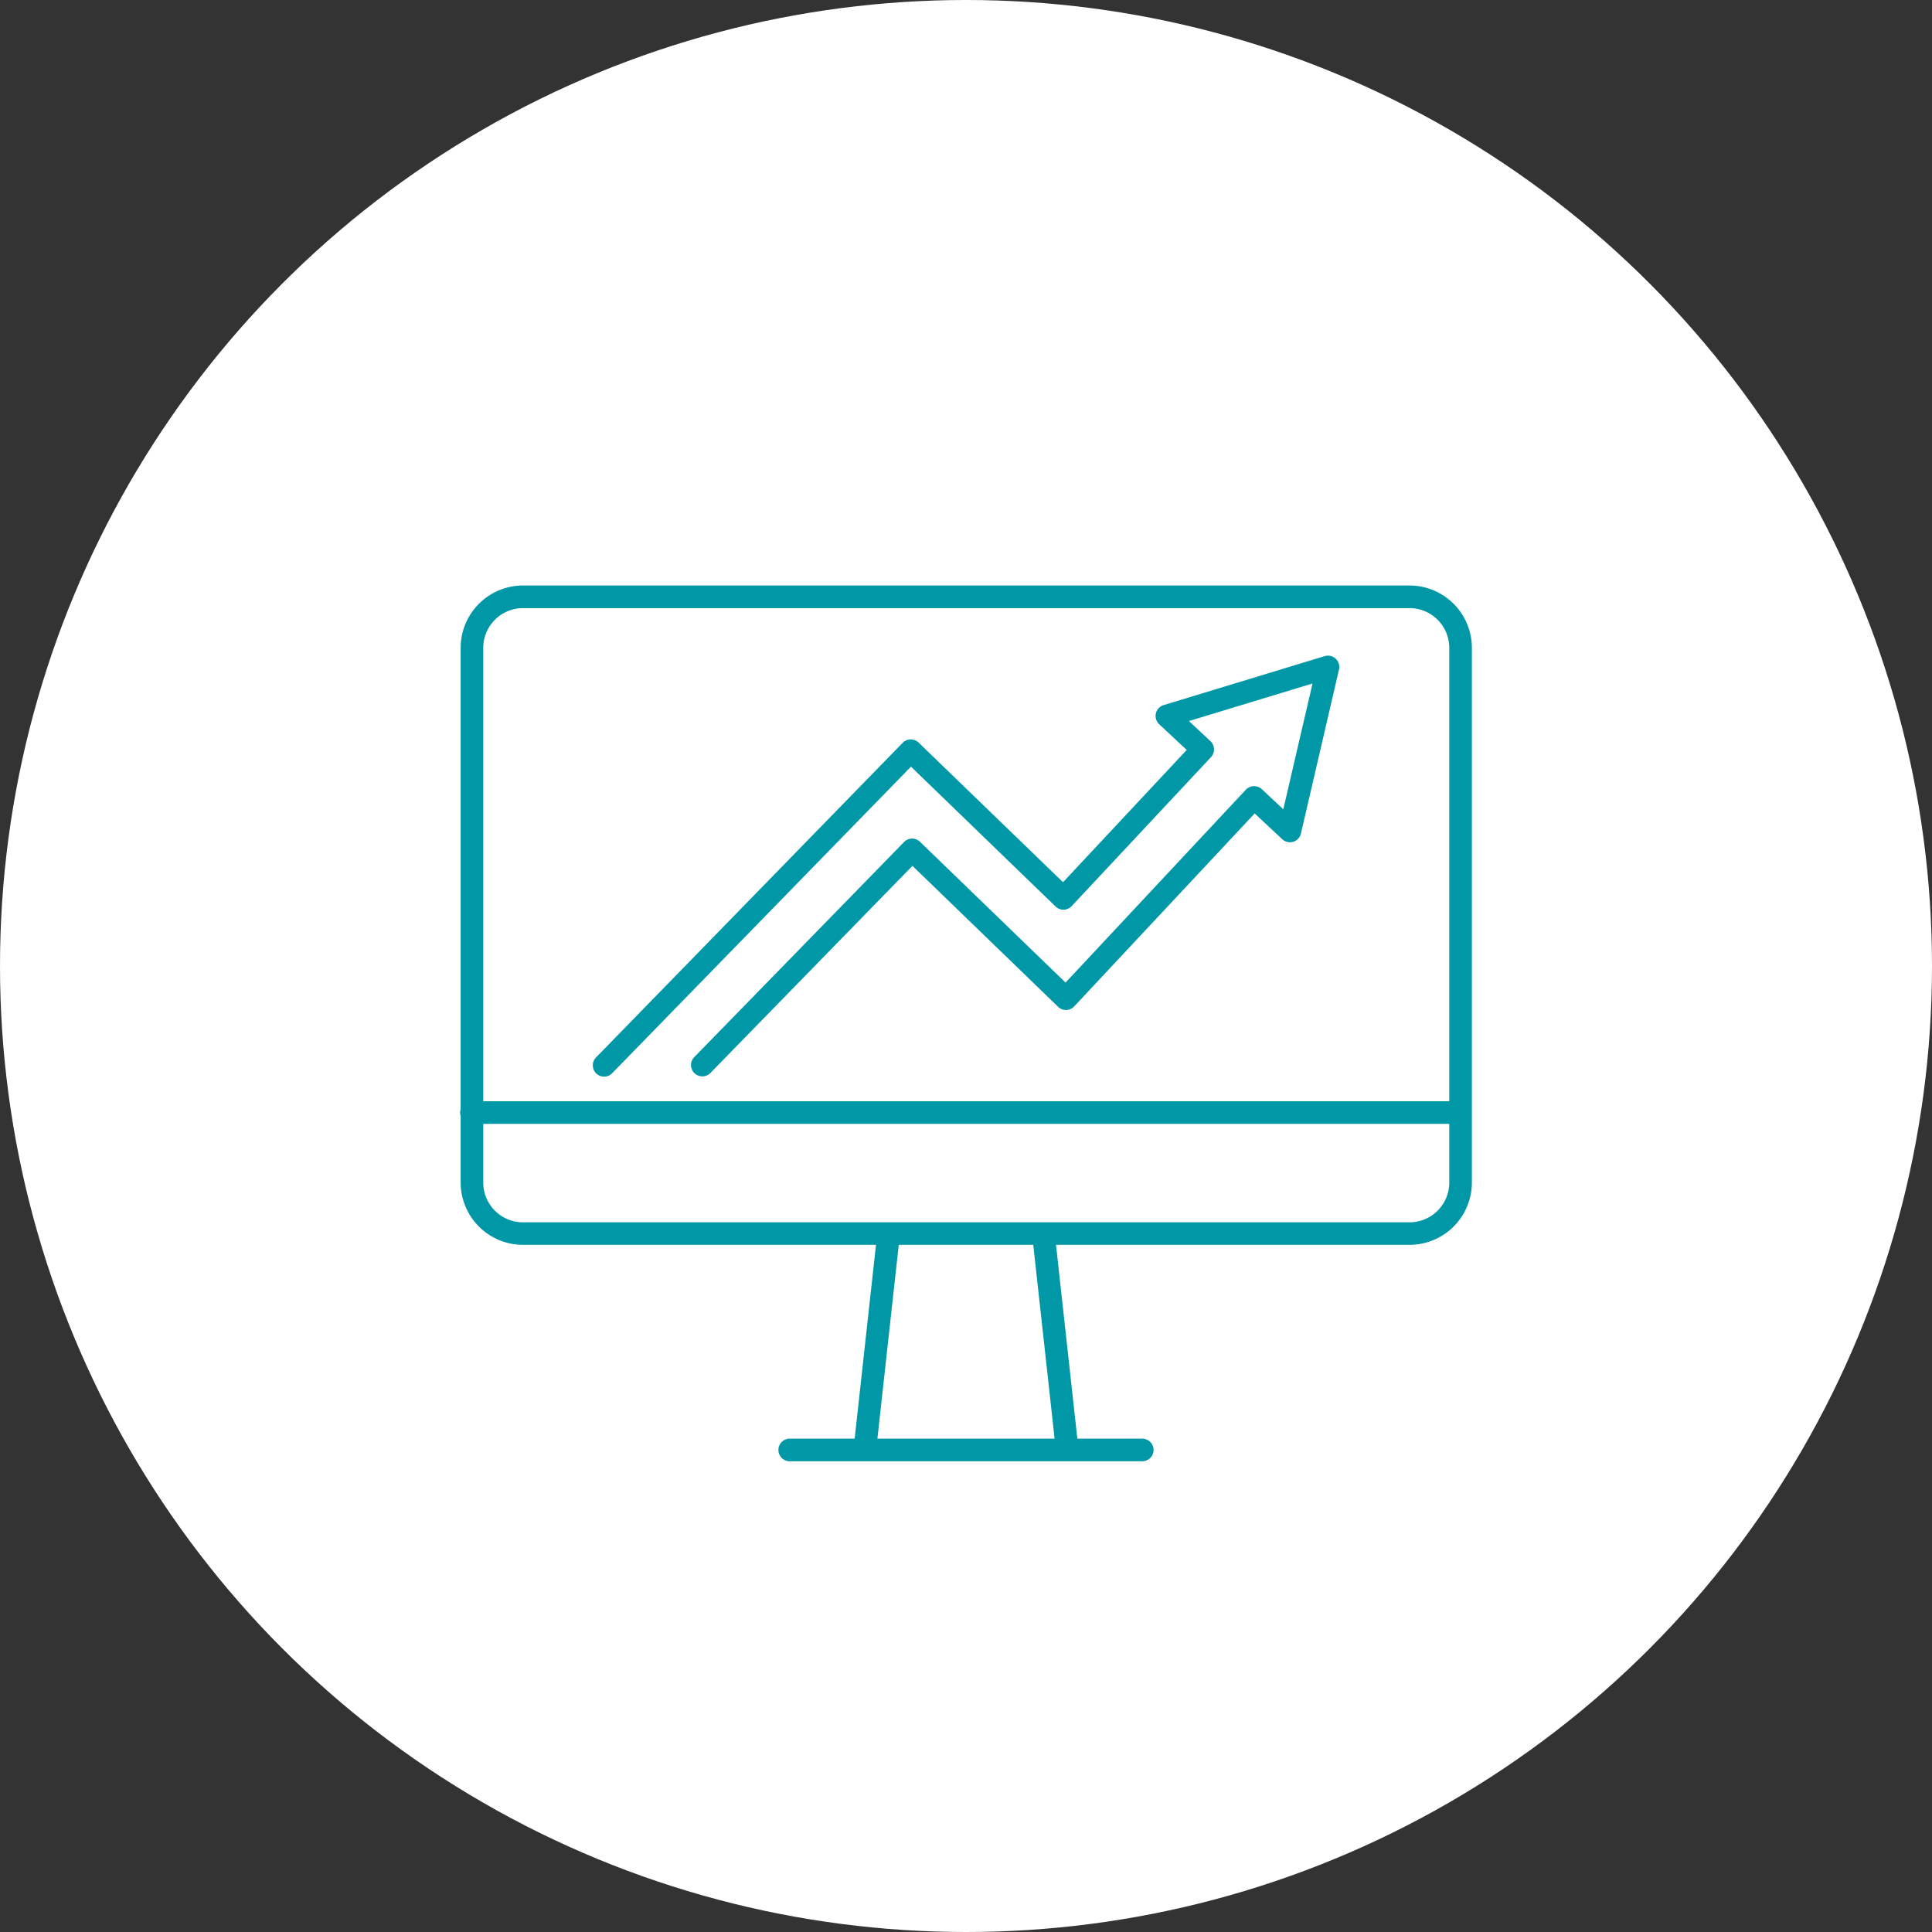
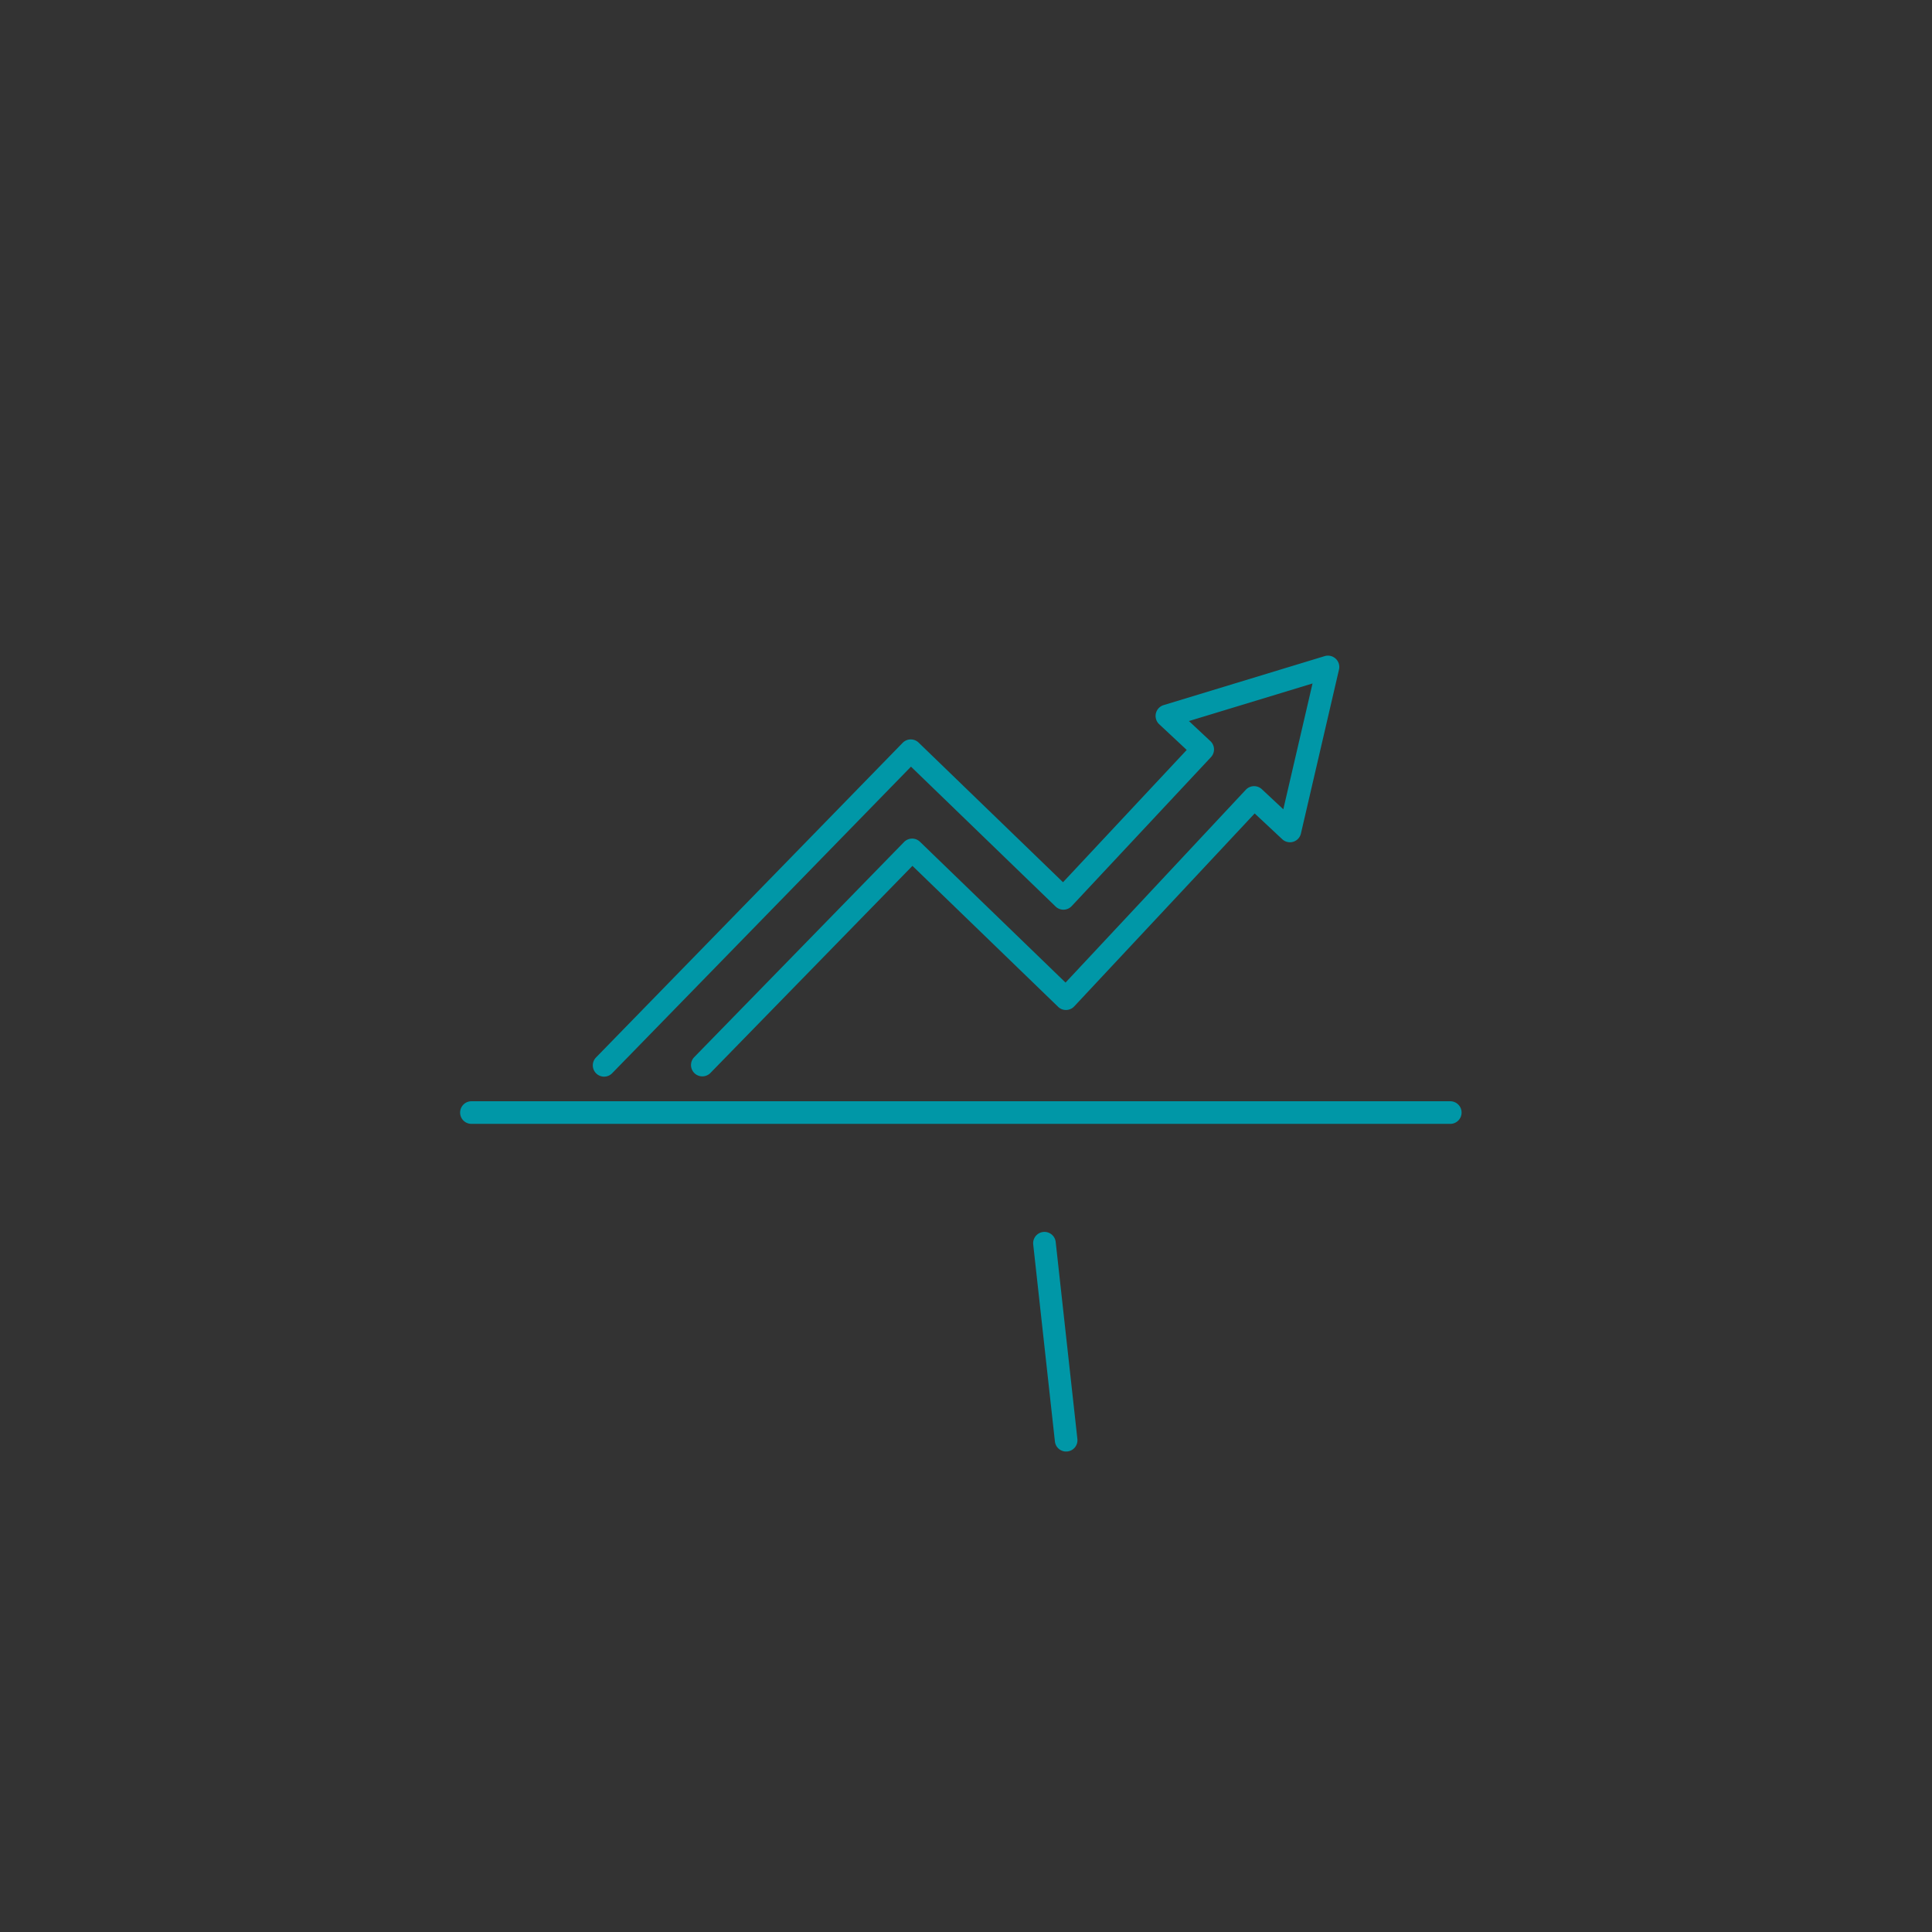
<svg xmlns="http://www.w3.org/2000/svg" width="101" height="101" viewBox="0 0 101 101">
  <rect x="0" y="0" width="101" height="101" fill="#333333" stroke="none" />
  <defs>
    <clipPath id="clip-path">
      <rect id="長方形_52261" data-name="長方形 52261" width="65" height="65" fill="none" />
    </clipPath>
  </defs>
  <g id="グループ_75267" data-name="グループ 75267" transform="translate(-352 -1525)">
-     <circle id="楕円形_1324" data-name="楕円形 1324" cx="50.5" cy="50.5" r="50.5" transform="translate(352 1525)" fill="#fff" />
    <g id="グループ_75255" data-name="グループ 75255" transform="translate(370 1546)">
      <g id="グループ_75254" data-name="グループ 75254" clip-path="url(#clip-path)">
        <path id="パス_167444" data-name="パス 167444" d="M13.578,35.285a.591.591,0,0,1-.423-1L29.189,17.833a.591.591,0,0,1,.834-.012l7.549,7.3,6.467-6.916L42.6,16.861a.592.592,0,0,1,.232-1L51.251,13.3a.594.594,0,0,1,.575.135A.588.588,0,0,1,52,14l-1.99,8.571a.589.589,0,0,1-.979.3l-1.44-1.346L38.157,31.612a.585.585,0,0,1-.417.187.576.576,0,0,1-.425-.166L29.7,24.265,19.123,35.108a.592.592,0,0,1-.846-.827L29.261,23.019a.589.589,0,0,1,.834-.012l7.609,7.36,9.425-10.082a.594.594,0,0,1,.836-.028l1.123,1.051,1.528-6.578-6.461,1.965,1.123,1.051a.592.592,0,0,1,.029.835l-7.282,7.788a.59.59,0,0,1-.842.021l-7.559-7.311L14,35.108a.59.59,0,0,1-.423.177" fill="#0097a7" />
-         <path id="パス_167445" data-name="パス 167445" d="M27.265,54.883a.473.473,0,0,1-.065,0,.59.59,0,0,1-.523-.652l1.134-10.3a.591.591,0,1,1,1.175.13l-1.134,10.3a.592.592,0,0,1-.587.526" fill="#0097a7" />
        <path id="パス_167446" data-name="パス 167446" d="M37.735,54.883a.592.592,0,0,1-.587-.526l-1.134-10.3a.591.591,0,1,1,1.175-.13l1.134,10.3a.59.59,0,0,1-.523.652.473.473,0,0,1-.065,0" fill="#0097a7" />
-         <path id="パス_167447" data-name="パス 167447" d="M41.715,55.391H23.285a.591.591,0,0,1,0-1.182h18.43a.591.591,0,0,1,0,1.182" fill="#0097a7" />
-         <path id="パス_167448" data-name="パス 167448" d="M55.688,44.077H9.34a3.262,3.262,0,0,1-3.258-3.258V12.867A3.262,3.262,0,0,1,9.34,9.609H55.688a3.261,3.261,0,0,1,3.258,3.258V40.819a3.261,3.261,0,0,1-3.258,3.258M9.34,10.791a2.078,2.078,0,0,0-2.076,2.076V40.819A2.078,2.078,0,0,0,9.34,42.9H55.688a2.078,2.078,0,0,0,2.076-2.076V12.867a2.078,2.078,0,0,0-2.076-2.076Z" fill="#0097a7" />
        <path id="パス_167449" data-name="パス 167449" d="M57.817,37.753H6.645a.591.591,0,1,1,0-1.182H57.817a.591.591,0,0,1,0,1.182" fill="#0097a7" />
      </g>
    </g>
  </g>
</svg>